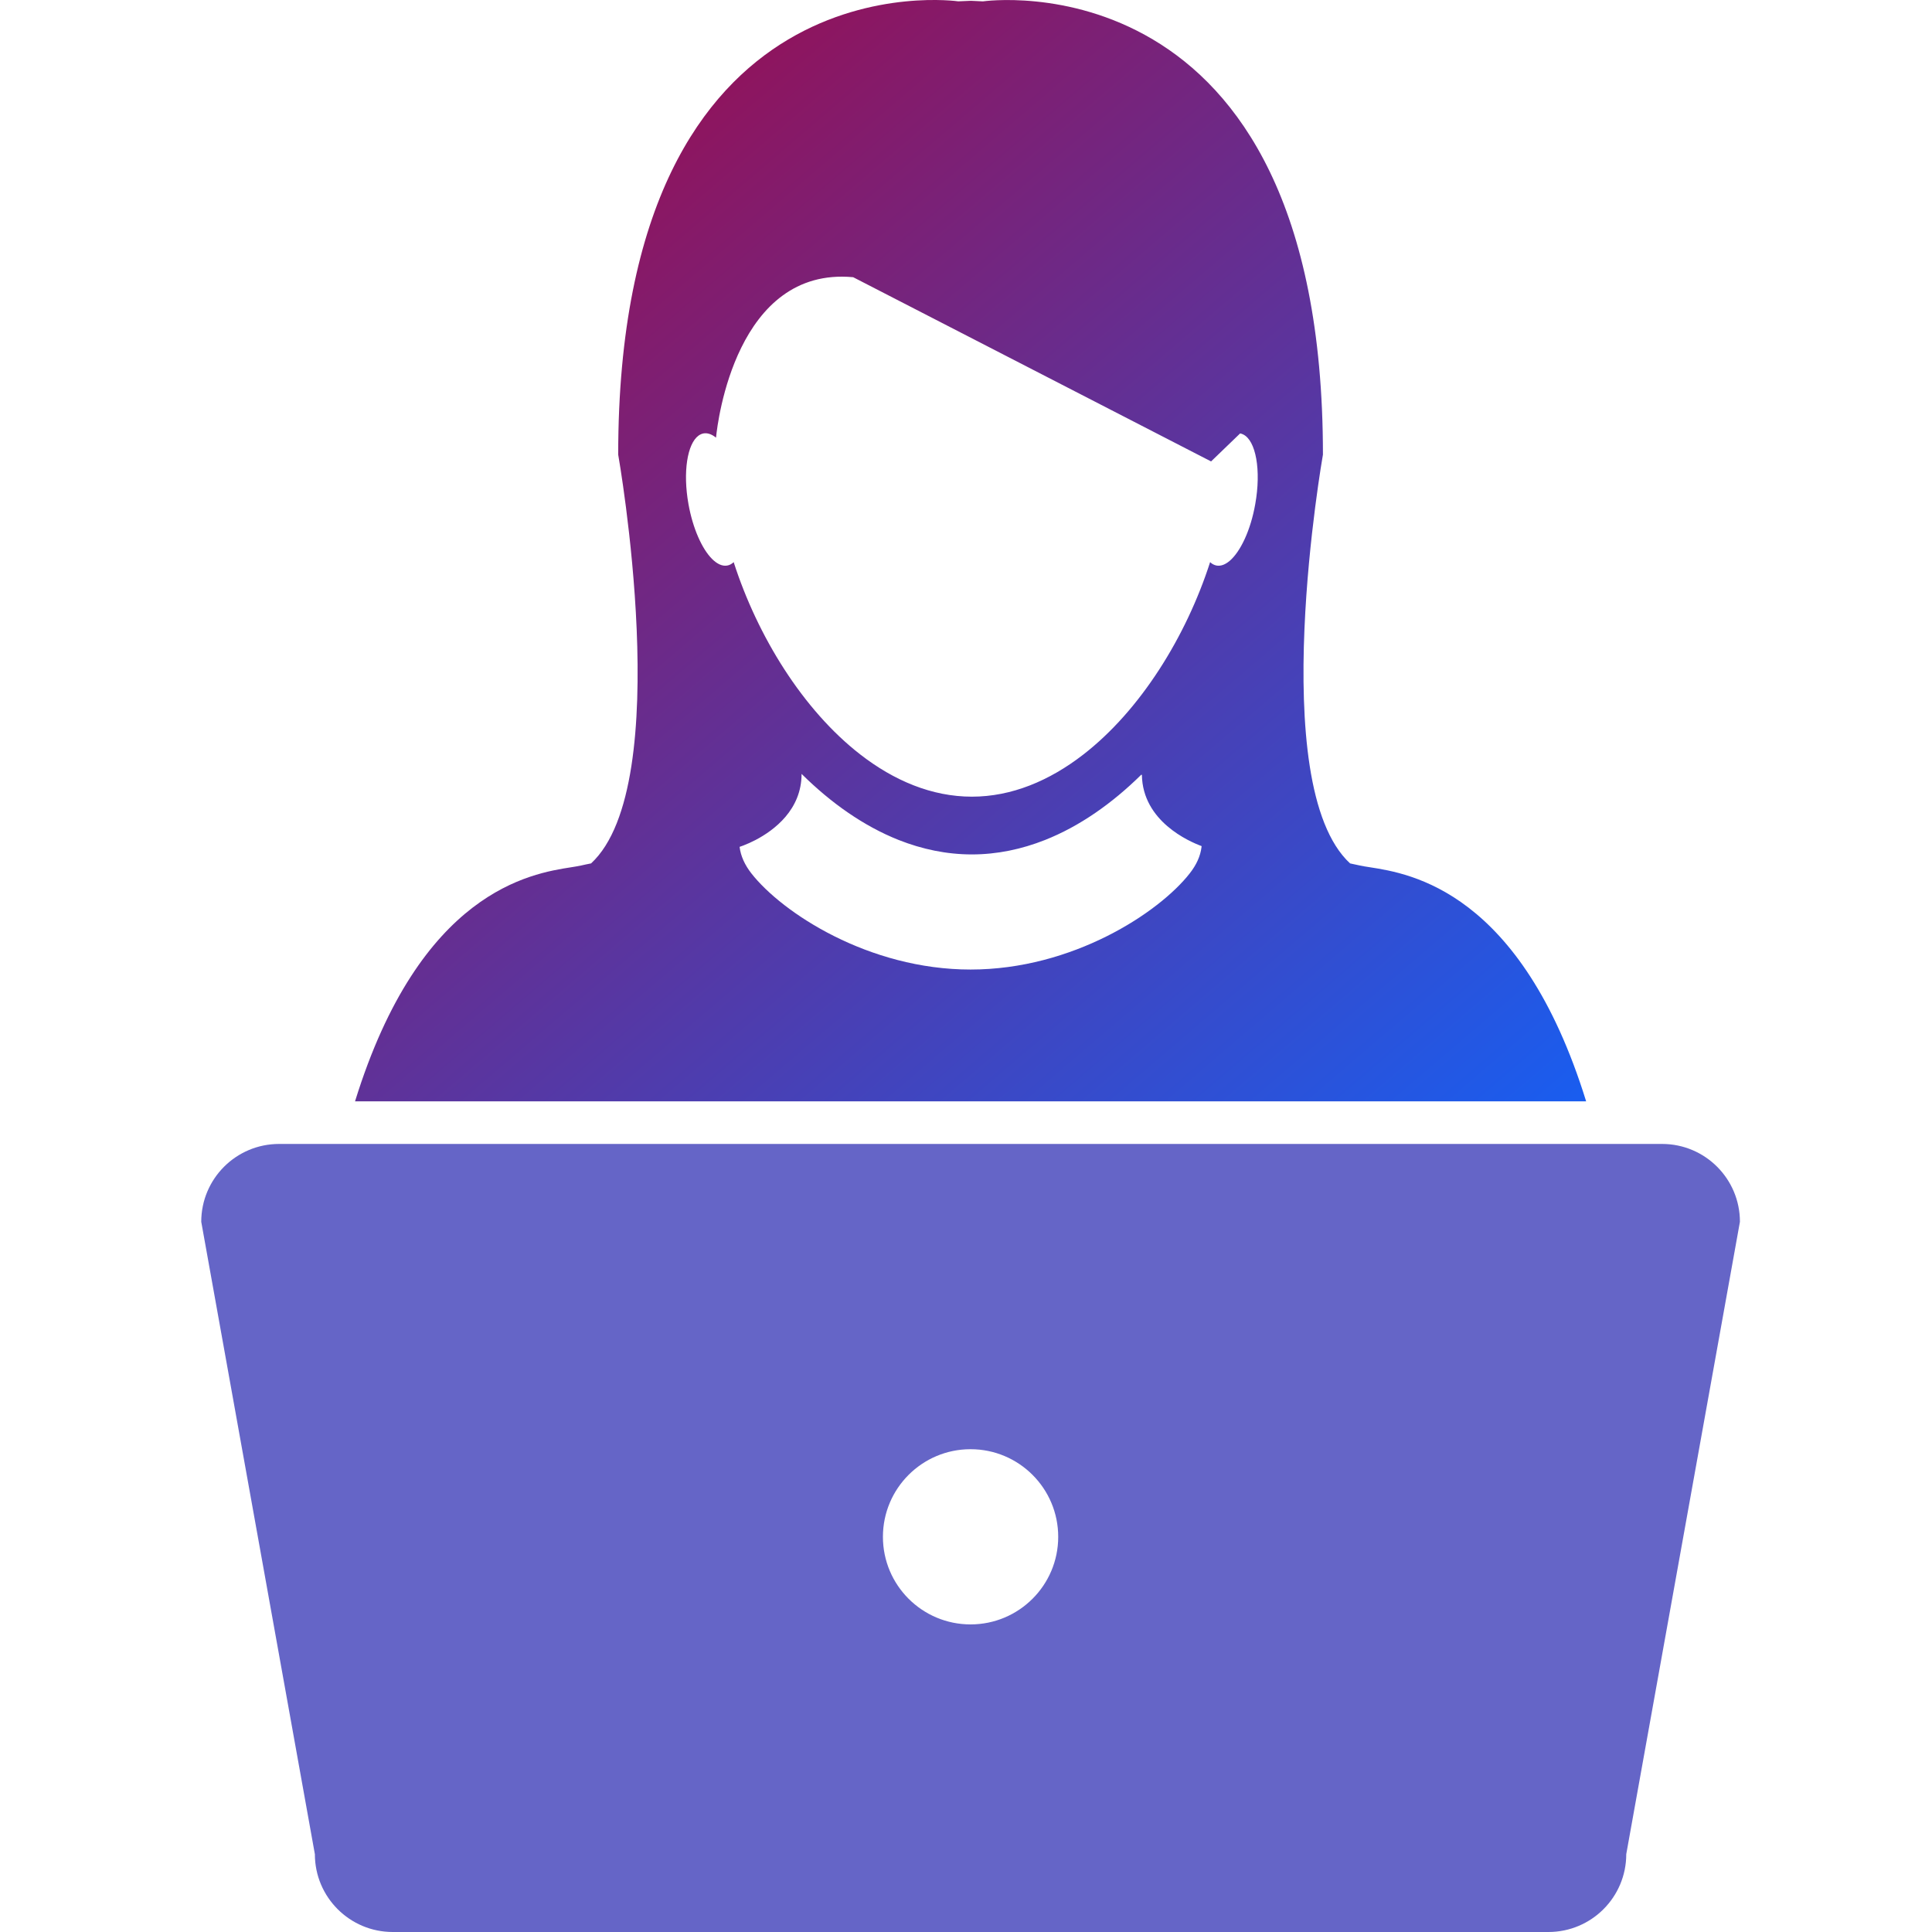
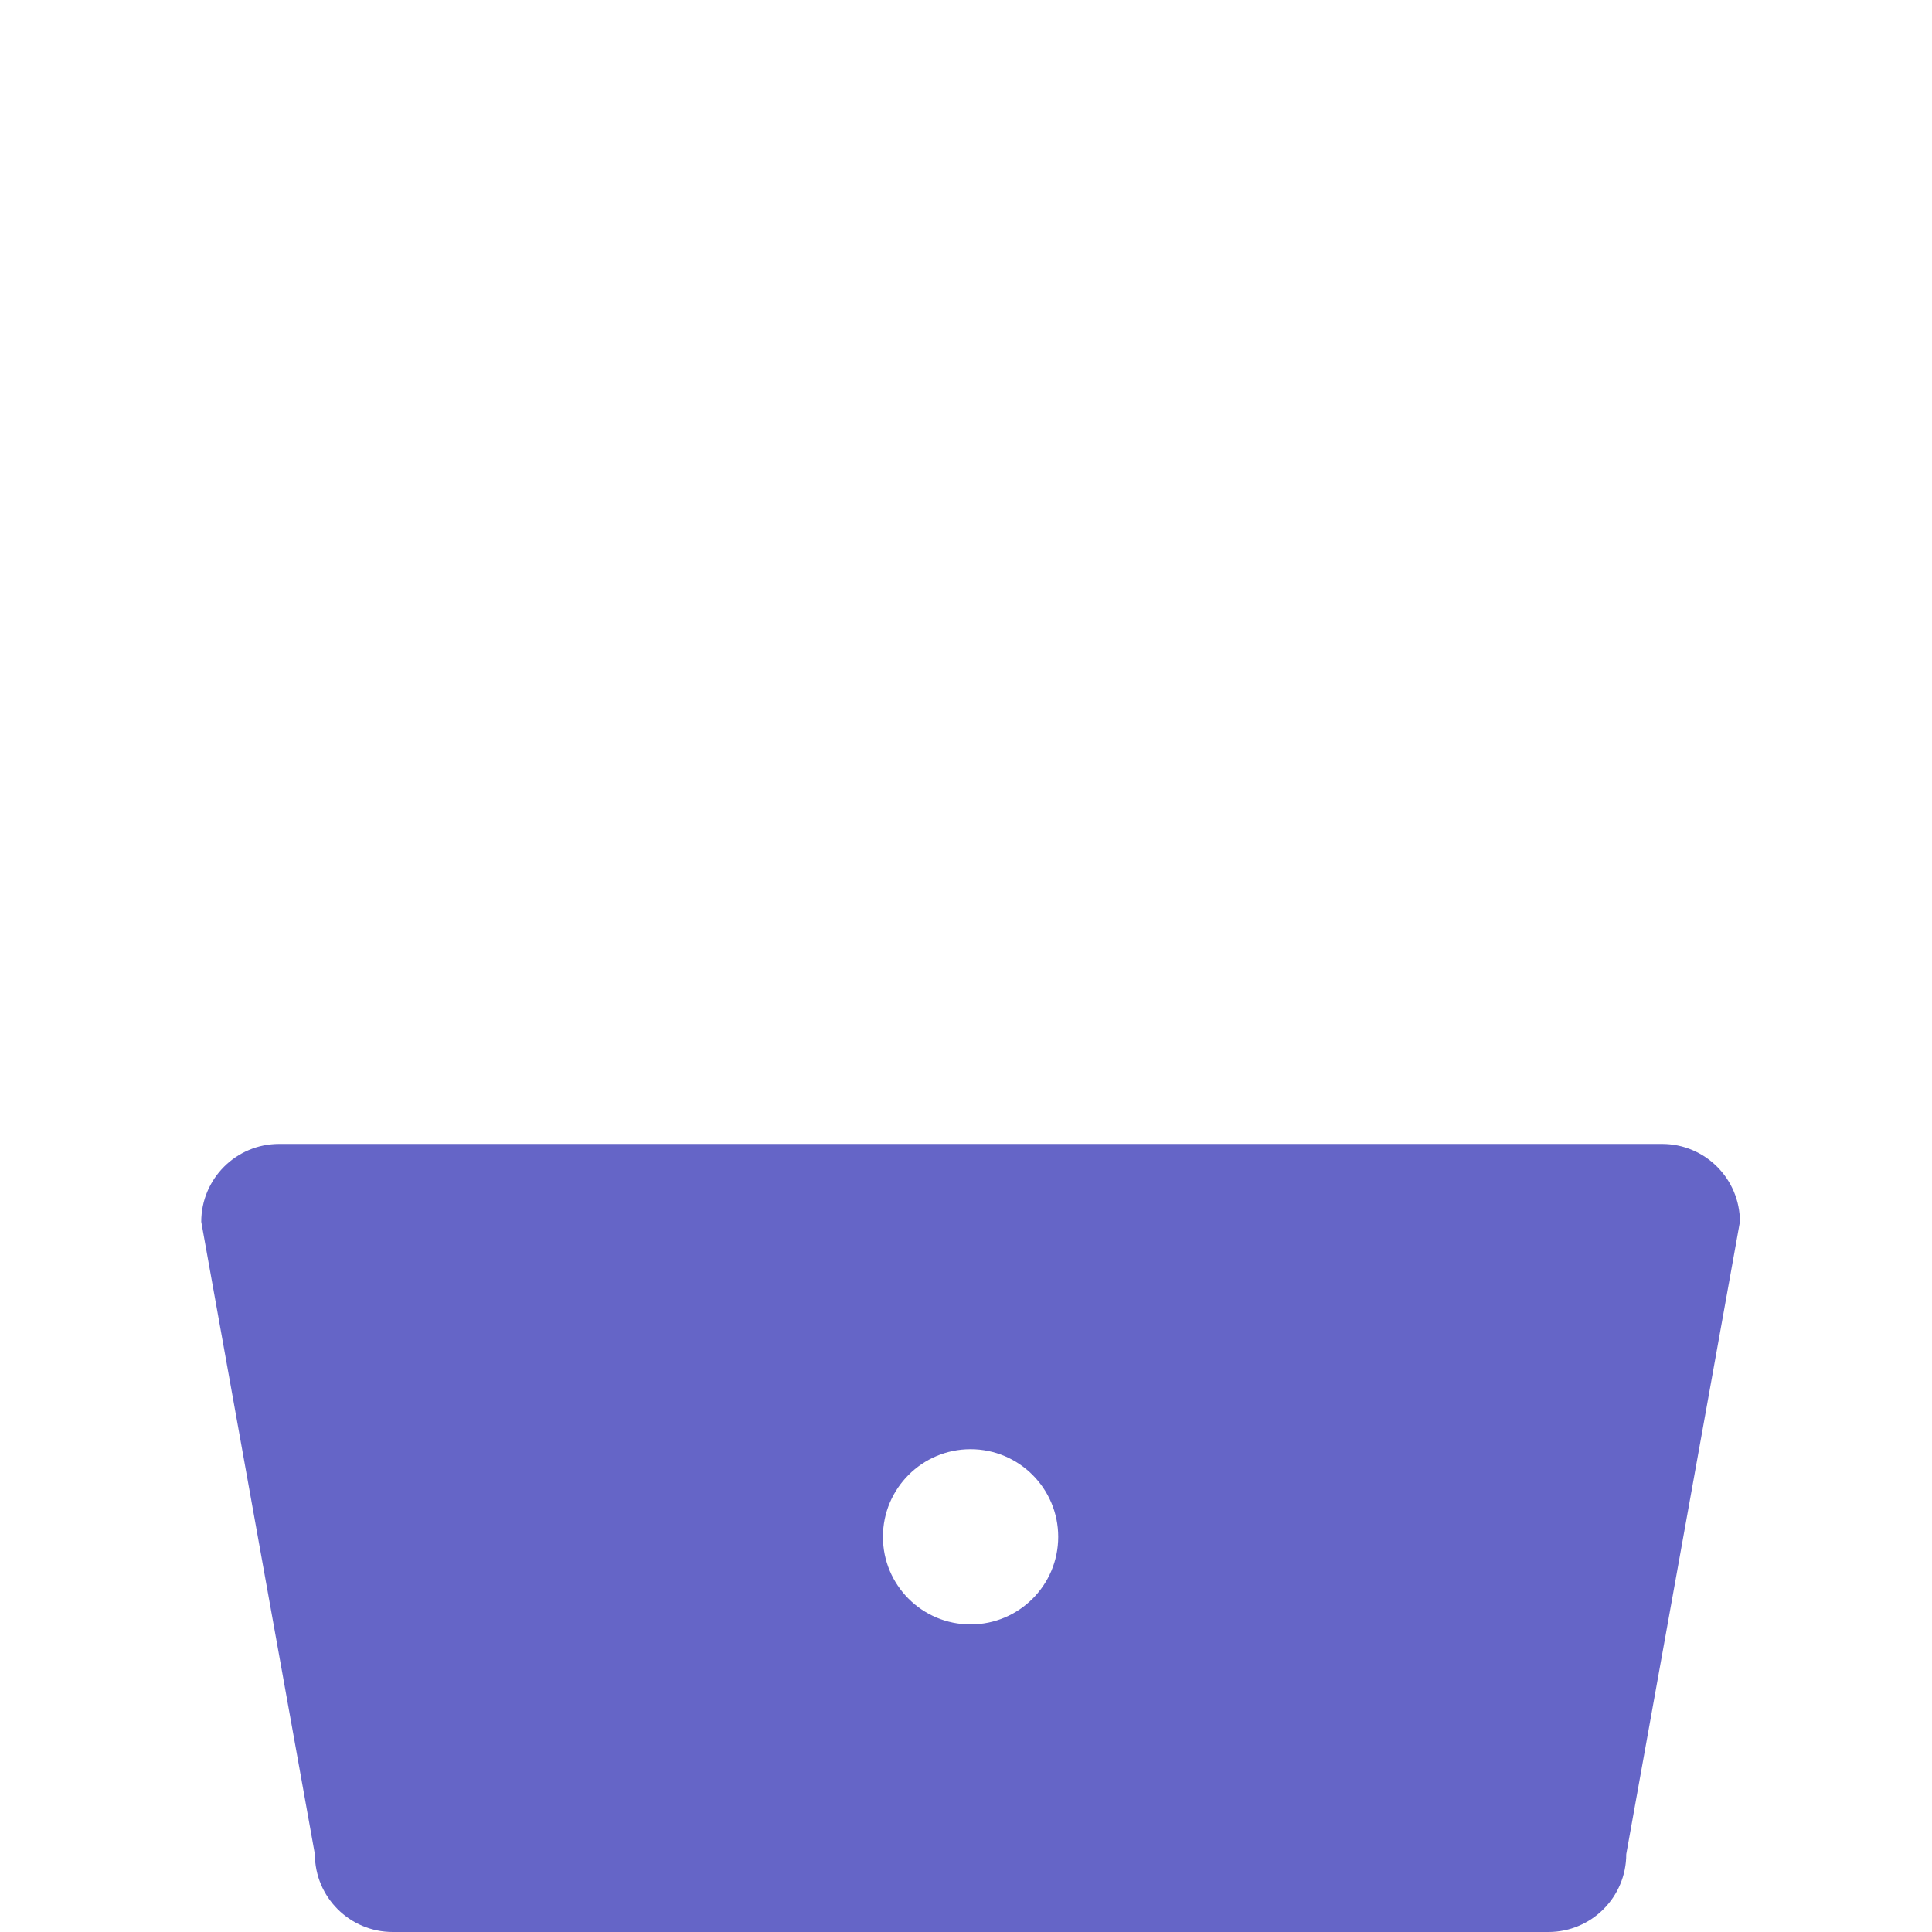
<svg xmlns="http://www.w3.org/2000/svg" width="48" height="48" viewBox="0 0 48 48" fill="none">
-   <path fill-rule="evenodd" clip-rule="evenodd" d="M33.542 21.451C31.418 19.489 32.868 11.295 32.868 11.295C32.868 -1.194 24.42 0.034 24.42 0.034C24.328 0.028 24.237 0.025 24.148 0.021L24.113 0.02C24.012 0.024 23.91 0.028 23.807 0.033C23.807 0.033 15.359 -1.195 15.359 11.295C15.359 11.295 16.808 19.489 14.685 21.451C14.602 21.467 14.519 21.484 14.438 21.503C14.377 21.517 14.295 21.53 14.196 21.546C13.195 21.702 10.441 22.131 8.821 27.362H39.407C37.786 22.132 35.032 21.702 34.031 21.546L34.031 21.546C33.932 21.531 33.851 21.518 33.789 21.504C33.708 21.485 33.625 21.468 33.542 21.451ZM29.852 21.041C29.825 21.27 29.723 21.49 29.559 21.698C28.795 22.676 26.646 24.088 24.114 24.088C21.581 24.088 19.432 22.676 18.667 21.698C18.504 21.489 18.403 21.269 18.375 21.041V21.04C18.414 21.027 18.502 20.996 18.617 20.944C18.665 20.922 18.716 20.897 18.772 20.869C19.234 20.627 19.915 20.118 19.915 19.227H19.915C20.646 19.951 21.459 20.524 22.327 20.869C22.911 21.1 23.52 21.228 24.146 21.228C24.771 21.228 25.38 21.1 25.964 20.869C26.824 20.528 27.63 19.961 28.355 19.247L28.357 19.247C28.362 19.249 28.366 19.251 28.37 19.253C28.388 20.403 29.541 20.906 29.853 21.021C29.853 21.027 29.853 21.034 29.852 21.041L29.852 21.041ZM30.549 13.936C30.818 13.708 31.072 13.174 31.186 12.526L31.186 12.526C31.338 11.681 31.202 10.941 30.883 10.792C30.86 10.781 30.836 10.773 30.811 10.768L30.089 11.464L21.197 6.887C18.289 6.618 17.827 10.502 17.792 10.849C17.79 10.864 17.789 10.873 17.789 10.873C17.686 10.79 17.581 10.751 17.48 10.768C17.436 10.776 17.394 10.795 17.356 10.822C17.076 11.024 16.962 11.728 17.105 12.526C17.214 13.133 17.442 13.638 17.691 13.887C17.816 14.011 17.944 14.072 18.066 14.051C18.126 14.041 18.18 14.012 18.228 13.966C18.818 15.804 19.947 17.636 21.37 18.742C22.209 19.394 23.151 19.793 24.146 19.793C25.134 19.793 26.071 19.398 26.906 18.753C28.336 17.649 29.471 15.811 30.065 13.966C30.112 14.012 30.167 14.04 30.226 14.051C30.331 14.069 30.441 14.027 30.549 13.936Z" fill="url(#paint0_linear_2_2408)" />
  <path fill-rule="evenodd" clip-rule="evenodd" d="M40.404 46.066C40.404 47.135 39.538 48 38.47 48L9.758 48C8.689 48 7.823 47.134 7.823 46.067L5 30.355C5 29.287 5.866 28.421 6.934 28.421H41.294C42.362 28.421 43.228 29.287 43.228 30.355L40.404 46.066ZM26.291 38.182C26.291 36.98 25.316 36.005 24.113 36.005C22.911 36.005 21.936 36.98 21.936 38.182C21.936 39.384 22.911 40.358 24.113 40.358C25.316 40.358 26.291 39.384 26.291 38.182Z" fill="#6565C7" />
  <defs>
    <linearGradient id="paint0_linear_2_2408" x1="7.63" y1="-0.212" x2="34.846" y2="31.591" gradientUnits="userSpaceOnUse">
      <stop stop-color="#AC0239" />
      <stop offset="1" stop-color="#185EF1" />
    </linearGradient>
  </defs>
</svg>